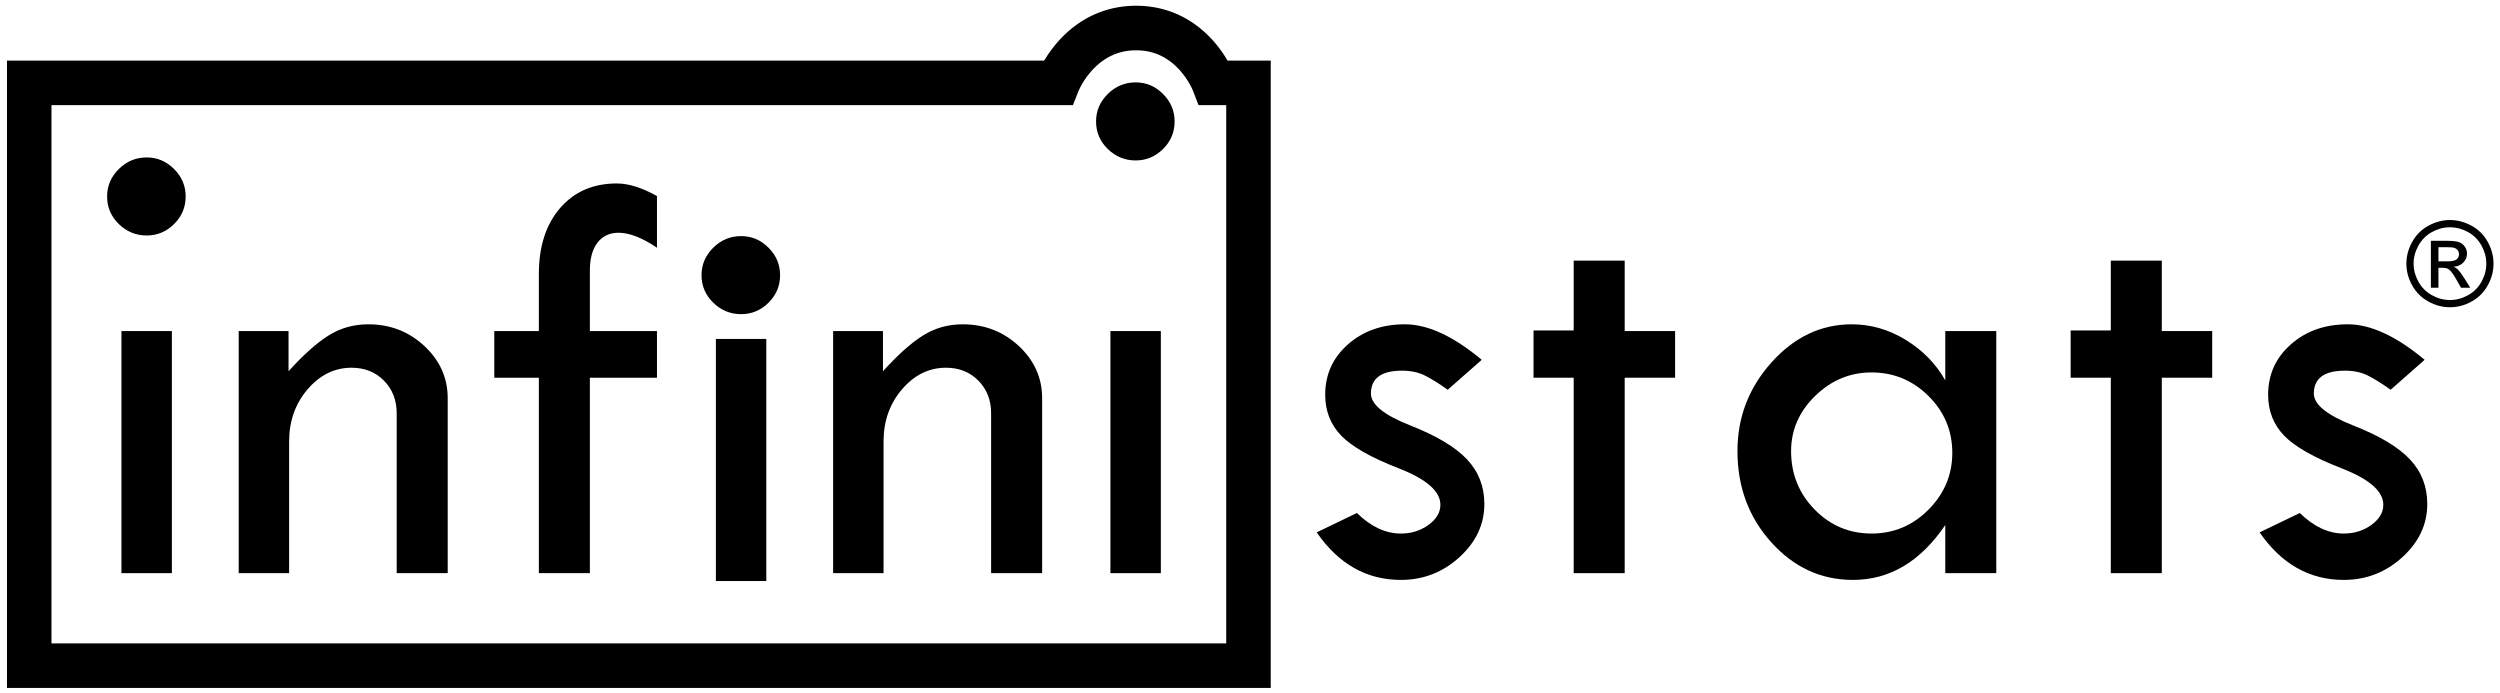
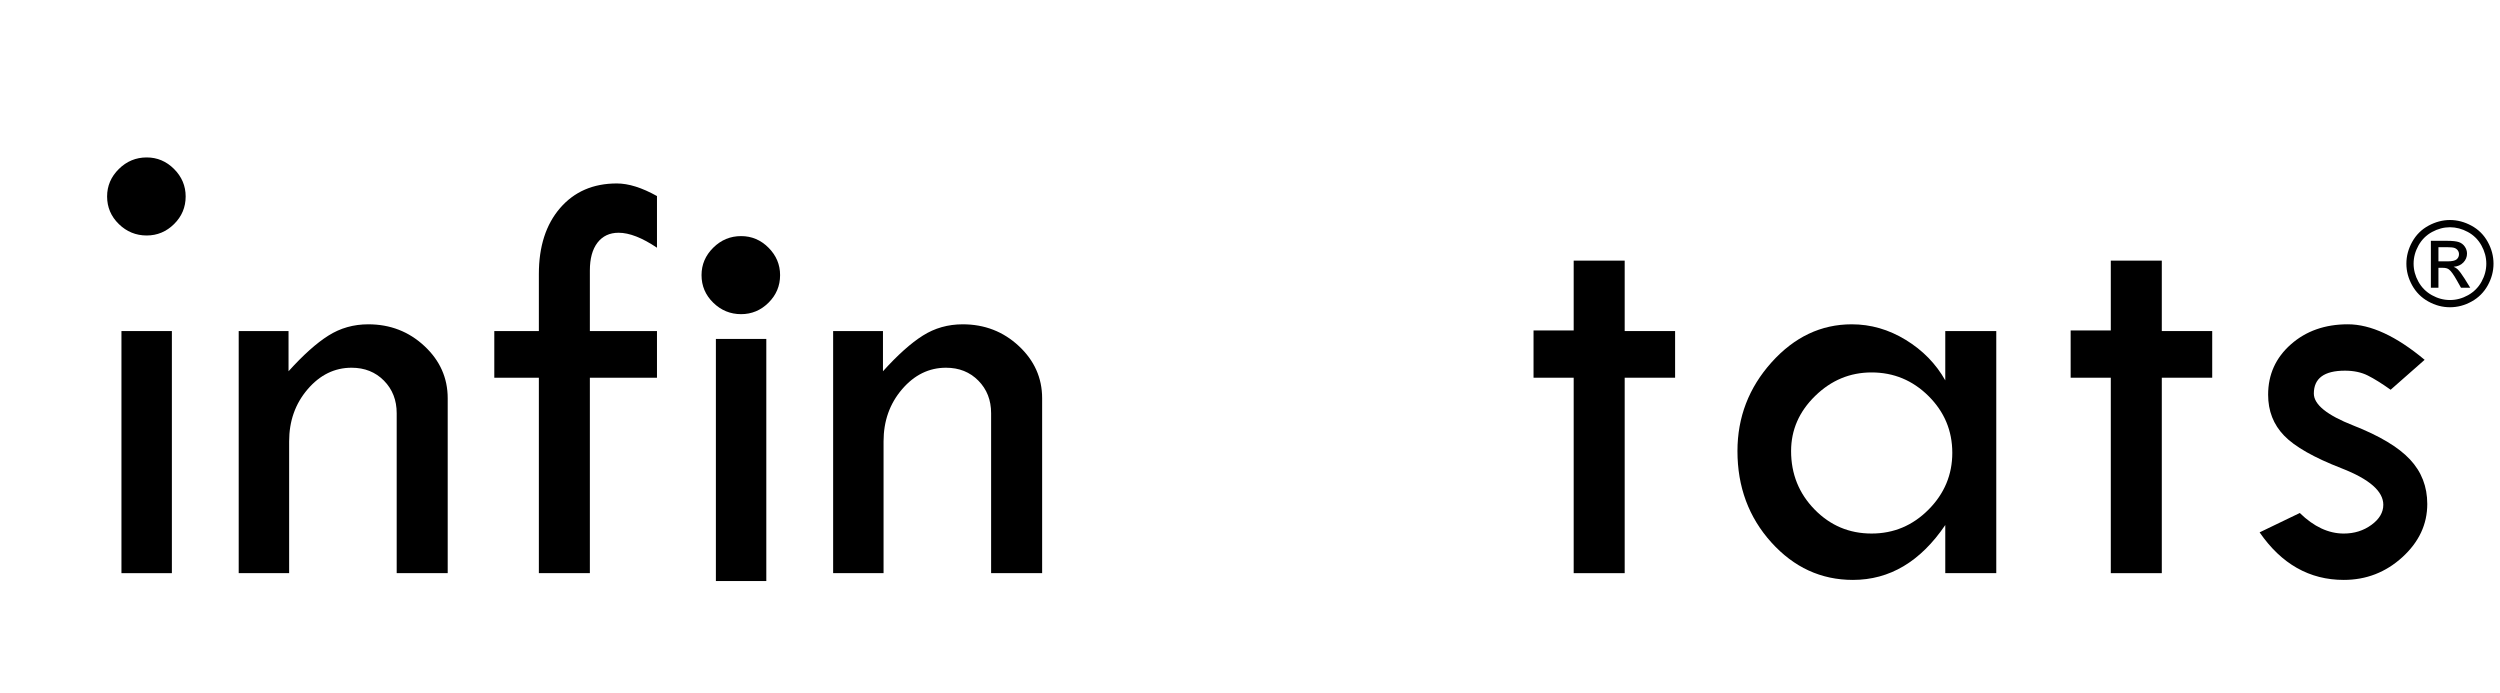
<svg xmlns="http://www.w3.org/2000/svg" width="220px" height="61px" viewBox="0 0 220 61" version="1.1">
  <title>logo</title>
  <desc>Created with Sketch.</desc>
  <defs />
  <g id="Symbols" stroke="none" stroke-width="1" fill="none" fill-rule="evenodd">
    <g id="bottom" transform="translate(-266, -41)" fill="#000000">
      <g id="logo" transform="translate(266, 41)">
        <path d="M9.425,17.289 C9.425,16.359 9.769,15.555 10.457,14.873 C11.144,14.193 11.962,13.854 12.908,13.854 C13.837,13.854 14.64,14.193 15.319,14.873 C15.998,15.555 16.338,16.359 16.338,17.289 C16.338,18.236 15.998,19.045 15.319,19.717 C14.64,20.387 13.837,20.723 12.908,20.723 C11.962,20.723 11.144,20.387 10.457,19.717 C9.769,19.045 9.425,18.236 9.425,17.289 Z" id="Fill.-1" />
        <polygon id="Fill.-3" points="10.688 50.438 15.125 50.438 15.125 29.133 10.688 29.133" />
        <path d="M57.814,17.253 L57.814,21.799 C56.507,20.92 55.381,20.482 54.435,20.482 C53.644,20.482 53.026,20.774 52.577,21.356 C52.13,21.941 51.908,22.756 51.908,23.802 L51.908,29.133 L57.814,29.133 L57.814,33.239 L51.908,33.239 L51.908,50.437 L47.42,50.437 L47.42,33.239 L43.498,33.239 L43.498,29.133 L47.42,29.133 L47.42,24.108 C47.42,21.685 48.044,19.752 49.289,18.309 C50.537,16.865 52.2,16.144 54.281,16.144 C55.313,16.144 56.489,16.513 57.814,17.253" id="Fill.-5" />
-         <path d="M96.453,10.684 C96.453,9.755 96.797,8.951 97.485,8.269 C98.172,7.59 98.99,7.25 99.936,7.25 C100.865,7.25 101.668,7.59 102.347,8.269 C103.026,8.951 103.366,9.755 103.366,10.684 C103.366,11.632 103.026,12.441 102.347,13.113 C101.668,13.783 100.865,14.119 99.936,14.119 C98.99,14.119 98.172,13.783 97.485,13.113 C96.797,12.441 96.453,11.632 96.453,10.684 L100.768,5.972" id="Fill.-6" />
-         <polygon id="Fill.-7" points="97.717 50.438 102.154 50.438 102.154 29.133 97.717 29.133" />
-         <path d="M130.392,31.664 L127.4,34.298 C126.626,33.748 125.956,33.329 125.389,33.045 C124.821,32.76 124.15,32.619 123.376,32.619 C121.553,32.619 120.642,33.291 120.642,34.633 C120.642,35.598 121.798,36.534 124.112,37.442 C126.424,38.351 128.087,39.346 129.102,40.43 C130.117,41.513 130.624,42.82 130.624,44.35 C130.624,46.139 129.892,47.7 128.431,49.033 C126.969,50.365 125.25,51.032 123.274,51.032 C120.263,51.032 117.795,49.637 115.869,46.848 L119.404,45.144 C120.642,46.35 121.932,46.952 123.274,46.952 C124.202,46.952 125.013,46.698 125.71,46.19 C126.406,45.682 126.755,45.092 126.755,44.421 C126.755,43.234 125.533,42.165 123.092,41.215 C120.65,40.266 118.961,39.306 118.024,38.333 C117.086,37.362 116.618,36.162 116.618,34.733 C116.618,32.961 117.285,31.485 118.617,30.307 C119.95,29.129 121.623,28.538 123.633,28.538 C125.646,28.538 127.898,29.581 130.392,31.664" id="Fill.-8" />
        <polygon id="Fill.-9" points="138.484 22.935 142.972 22.935 142.972 29.133 147.409 29.133 147.409 33.239 142.972 33.239 142.972 50.438 138.484 50.438 138.484 33.239 134.951 33.239 134.951 29.08 138.484 29.08" />
        <path d="M171.802,39.85 C171.802,37.904 171.104,36.239 169.71,34.852 C168.313,33.467 166.644,32.774 164.696,32.774 C162.802,32.774 161.148,33.462 159.736,34.84 C158.322,36.218 157.616,37.836 157.616,39.696 C157.616,41.709 158.305,43.423 159.683,44.834 C161.062,46.246 162.733,46.951 164.696,46.951 C166.644,46.951 168.313,46.251 169.71,44.846 C171.104,43.444 171.802,41.778 171.802,39.85 Z M171.184,29.133 L175.672,29.133 L175.672,50.438 L171.184,50.438 L171.184,46.203 C169.001,49.422 166.291,51.032 163.059,51.032 C160.255,51.032 157.861,49.93 155.874,47.726 C153.888,45.523 152.896,42.845 152.896,39.696 C152.896,36.717 153.898,34.113 155.9,31.883 C157.904,29.654 160.255,28.539 162.956,28.539 C164.624,28.539 166.205,28.994 167.701,29.907 C169.198,30.821 170.358,32.008 171.184,33.472 L171.184,29.133 Z" id="Fill.-10" />
        <polygon id="Fill.-11" points="185.75 22.935 190.238 22.935 190.238 29.133 194.675 29.133 194.675 33.239 190.238 33.239 190.238 50.438 185.75 50.438 185.75 33.239 182.217 33.239 182.217 29.08 185.75 29.08" />
        <path d="M213.368,31.664 L210.376,34.298 C209.602,33.748 208.933,33.329 208.365,33.045 C207.797,32.76 207.126,32.619 206.352,32.619 C204.529,32.619 203.618,33.291 203.618,34.633 C203.618,35.598 204.774,36.534 207.088,37.442 C209.4,38.351 211.064,39.346 212.078,40.43 C213.093,41.513 213.6,42.82 213.6,44.35 C213.6,46.139 212.869,47.7 211.407,49.033 C209.946,50.365 208.227,51.032 206.25,51.032 C203.24,51.032 200.771,49.637 198.846,46.848 L202.381,45.144 C203.618,46.35 204.908,46.952 206.25,46.952 C207.179,46.952 207.99,46.698 208.686,46.19 C209.383,45.682 209.731,45.092 209.731,44.421 C209.731,43.234 208.51,42.165 206.069,41.215 C203.626,40.266 201.937,39.306 201.001,38.333 C200.062,37.362 199.595,36.162 199.595,34.733 C199.595,32.961 200.261,31.485 201.594,30.307 C202.926,29.129 204.599,28.538 206.609,28.538 C208.623,28.538 210.874,29.581 213.368,31.664" id="Fill.-12" />
-         <path d="M100.054,0.506 L100.127,0.507 L100.2,0.508 L100.273,0.51 L100.345,0.512 L100.418,0.515 L100.489,0.519 L100.561,0.523 L100.632,0.528 L100.703,0.532 L100.774,0.538 L100.845,0.545 L100.915,0.551 L100.985,0.558 L101.055,0.566 L101.124,0.574 L101.193,0.583 L101.262,0.592 L101.33,0.602 L101.398,0.612 L101.466,0.623 L101.533,0.633 L101.601,0.645 L101.668,0.657 L101.734,0.67 L101.801,0.683 L101.866,0.696 L101.932,0.71 L101.997,0.724 L102.063,0.74 L102.127,0.755 L102.191,0.771 L102.255,0.787 L102.319,0.803 L102.382,0.82 L102.445,0.838 L102.508,0.856 L102.571,0.874 L102.633,0.893 L102.694,0.912 L102.756,0.931 L102.817,0.951 L102.877,0.971 L102.938,0.992 L102.998,1.013 L103.057,1.034 L103.117,1.056 L103.175,1.078 L103.234,1.101 L103.292,1.124 L103.35,1.147 L103.408,1.17 L103.465,1.194 L103.522,1.218 L103.578,1.243 L103.634,1.268 L103.69,1.293 L103.745,1.318 L103.8,1.344 L103.858,1.372 L103.963,1.423 L104.07,1.477 L104.175,1.533 L104.279,1.589 L104.381,1.646 L104.482,1.704 L104.582,1.764 L104.68,1.824 L104.777,1.885 L104.872,1.947 L104.966,2.009 L105.058,2.073 L105.149,2.137 L105.239,2.201 L105.326,2.266 L105.414,2.332 L105.499,2.398 L105.583,2.465 L105.665,2.532 L105.746,2.6 L105.826,2.668 L105.905,2.737 L105.982,2.805 L106.058,2.874 L106.132,2.943 L106.205,3.012 L106.277,3.082 L106.348,3.152 L106.417,3.222 L106.485,3.292 L106.552,3.361 L106.617,3.432 L106.682,3.501 L106.745,3.571 L106.807,3.641 L106.867,3.71 L106.926,3.78 L106.985,3.849 L107.042,3.918 L107.098,3.987 L107.152,4.056 L107.206,4.124 L107.258,4.192 L107.31,4.259 L107.36,4.327 L107.409,4.393 L107.457,4.459 L107.504,4.525 L107.549,4.591 L107.594,4.655 L107.638,4.72 L107.68,4.783 L107.722,4.846 L107.763,4.909 L107.802,4.971 L107.841,5.032 L107.878,5.092 L107.915,5.151 L107.951,5.21 L107.985,5.268 L108.019,5.325 L108.022,5.331 L111.825,5.331 L111.825,60.541 L0.614,60.541 L0.614,5.331 L91.89,5.331 L91.903,5.309 L91.938,5.252 L91.973,5.194 L92.009,5.136 L92.046,5.077 L92.084,5.017 L92.124,4.956 L92.164,4.894 L92.205,4.832 L92.247,4.769 L92.291,4.706 L92.335,4.642 L92.38,4.577 L92.427,4.512 L92.474,4.447 L92.523,4.381 L92.573,4.314 L92.624,4.247 L92.675,4.18 L92.729,4.112 L92.783,4.044 L92.838,3.976 L92.895,3.907 L92.953,3.839 L93.011,3.769 L93.071,3.7 L93.133,3.631 L93.195,3.561 L93.259,3.492 L93.324,3.422 L93.39,3.352 L93.457,3.283 L93.526,3.213 L93.596,3.144 L93.667,3.074 L93.739,3.005 L93.813,2.936 L93.888,2.866 L93.964,2.798 L94.042,2.73 L94.122,2.661 L94.202,2.594 L94.283,2.526 L94.367,2.459 L94.451,2.392 L94.537,2.327 L94.624,2.261 L94.713,2.196 L94.803,2.132 L94.894,2.068 L94.987,2.005 L95.081,1.943 L95.176,1.881 L95.274,1.82 L95.372,1.761 L95.472,1.701 L95.573,1.643 L95.676,1.586 L95.781,1.53 L95.886,1.475 L95.993,1.421 L96.099,1.37 L96.157,1.342 L96.212,1.317 L96.267,1.291 L96.323,1.266 L96.379,1.241 L96.436,1.217 L96.493,1.193 L96.55,1.169 L96.608,1.145 L96.666,1.122 L96.724,1.1 L96.783,1.077 L96.842,1.055 L96.901,1.033 L96.961,1.012 L97.021,0.991 L97.081,0.971 L97.142,0.95 L97.203,0.931 L97.265,0.911 L97.326,0.892 L97.389,0.873 L97.451,0.855 L97.513,0.837 L97.577,0.82 L97.64,0.803 L97.704,0.786 L97.768,0.77 L97.832,0.755 L97.897,0.739 L97.962,0.724 L98.028,0.71 L98.094,0.696 L98.159,0.683 L98.226,0.67 L98.292,0.657 L98.359,0.645 L98.427,0.633 L98.494,0.623 L98.562,0.612 L98.63,0.602 L98.699,0.592 L98.768,0.583 L98.836,0.574 L98.906,0.566 L98.976,0.558 L99.046,0.551 L99.116,0.544 L99.186,0.538 L99.257,0.532 L99.328,0.528 L99.4,0.523 L99.471,0.519 L99.543,0.515 L99.615,0.512 L99.688,0.51 L99.761,0.508 L99.833,0.507 L99.907,0.506 L99.981,0.505 L100.054,0.506 Z M99.936,4.427 L99.892,4.428 L99.849,4.428 L99.806,4.429 L99.763,4.431 L99.72,4.433 L99.678,4.435 L99.635,4.437 L99.594,4.44 L99.552,4.443 L99.511,4.446 L99.47,4.45 L99.43,4.453 L99.39,4.458 L99.35,4.462 L99.31,4.467 L99.27,4.472 L99.231,4.477 L99.192,4.483 L99.153,4.488 L99.115,4.494 L99.077,4.5 L99.039,4.507 L99.001,4.514 L98.964,4.521 L98.927,4.528 L98.89,4.536 L98.853,4.544 L98.816,4.551 L98.78,4.56 L98.745,4.568 L98.709,4.577 L98.673,4.586 L98.638,4.595 L98.603,4.605 L98.568,4.614 L98.534,4.624 L98.499,4.634 L98.465,4.644 L98.431,4.655 L98.397,4.666 L98.363,4.676 L98.33,4.687 L98.297,4.699 L98.264,4.71 L98.231,4.722 L98.198,4.734 L98.166,4.746 L98.134,4.758 L98.102,4.771 L98.07,4.784 L98.038,4.796 L98.007,4.809 L97.975,4.823 L97.944,4.836 L97.913,4.85 L97.883,4.864 L97.852,4.878 L97.821,4.892 L97.794,4.905 L97.731,4.936 L97.671,4.965 L97.613,4.996 L97.555,5.027 L97.497,5.059 L97.44,5.092 L97.384,5.125 L97.329,5.159 L97.274,5.193 L97.219,5.228 L97.166,5.264 L97.112,5.3 L97.06,5.337 L97.008,5.374 L96.956,5.411 L96.906,5.449 L96.855,5.488 L96.806,5.527 L96.757,5.567 L96.709,5.607 L96.661,5.647 L96.614,5.687 L96.567,5.729 L96.521,5.77 L96.476,5.811 L96.431,5.854 L96.387,5.896 L96.343,5.938 L96.301,5.981 L96.258,6.024 L96.217,6.067 L96.175,6.11 L96.135,6.153 L96.095,6.197 L96.056,6.241 L96.017,6.285 L95.979,6.328 L95.942,6.372 L95.905,6.415 L95.87,6.459 L95.834,6.503 L95.8,6.546 L95.765,6.59 L95.732,6.633 L95.699,6.676 L95.667,6.719 L95.636,6.762 L95.605,6.804 L95.575,6.847 L95.545,6.889 L95.516,6.93 L95.489,6.971 L95.461,7.012 L95.434,7.052 L95.408,7.092 L95.383,7.132 L95.358,7.171 L95.334,7.21 L95.31,7.248 L95.287,7.285 L95.265,7.322 L95.245,7.356 L95.203,7.428 L95.165,7.496 L95.129,7.56 L95.096,7.621 L95.066,7.678 L95.039,7.732 L95.014,7.782 L94.992,7.827 L94.972,7.868 L94.955,7.905 L94.941,7.936 L94.931,7.959 L94.914,7.999 L94.908,8.013 L94.417,9.253 L4.53,9.253 L4.53,56.62 L107.908,56.62 L107.908,9.253 L105.469,9.253 L104.986,7.994 L104.98,7.98 L104.964,7.94 L104.954,7.917 L104.94,7.886 L104.923,7.85 L104.905,7.81 L104.883,7.764 L104.859,7.715 L104.833,7.661 L104.803,7.604 L104.771,7.543 L104.737,7.479 L104.699,7.412 L104.658,7.34 L104.639,7.306 L104.617,7.27 L104.595,7.232 L104.572,7.194 L104.548,7.156 L104.524,7.117 L104.5,7.078 L104.474,7.038 L104.448,6.998 L104.421,6.957 L104.393,6.916 L104.365,6.875 L104.336,6.833 L104.307,6.791 L104.277,6.749 L104.246,6.706 L104.215,6.664 L104.183,6.621 L104.15,6.578 L104.117,6.535 L104.082,6.491 L104.048,6.448 L104.013,6.404 L103.977,6.361 L103.94,6.317 L103.903,6.274 L103.865,6.231 L103.827,6.187 L103.788,6.144 L103.748,6.101 L103.708,6.058 L103.667,6.015 L103.625,5.972 L103.583,5.93 L103.54,5.888 L103.497,5.845 L103.453,5.804 L103.409,5.762 L103.363,5.721 L103.318,5.681 L103.271,5.64 L103.224,5.6 L103.177,5.56 L103.128,5.521 L103.08,5.482 L103.03,5.444 L102.98,5.406 L102.93,5.369 L102.879,5.332 L102.827,5.296 L102.775,5.26 L102.721,5.224 L102.668,5.19 L102.614,5.155 L102.559,5.122 L102.503,5.089 L102.447,5.056 L102.391,5.025 L102.333,4.994 L102.275,4.963 L102.217,4.933 L102.154,4.903 L102.127,4.89 L102.097,4.876 L102.067,4.862 L102.036,4.848 L102.006,4.835 L101.975,4.821 L101.944,4.808 L101.913,4.795 L101.881,4.782 L101.85,4.77 L101.818,4.757 L101.787,4.745 L101.754,4.733 L101.722,4.721 L101.69,4.709 L101.657,4.698 L101.624,4.686 L101.591,4.676 L101.558,4.665 L101.524,4.654 L101.49,4.644 L101.456,4.633 L101.422,4.623 L101.388,4.614 L101.353,4.604 L101.318,4.594 L101.284,4.585 L101.248,4.577 L101.213,4.568 L101.177,4.559 L101.141,4.551 L101.105,4.543 L101.068,4.536 L101.032,4.528 L100.995,4.521 L100.957,4.514 L100.92,4.507 L100.882,4.5 L100.844,4.494 L100.806,4.488 L100.767,4.483 L100.729,4.477 L100.69,4.472 L100.65,4.467 L100.61,4.462 L100.571,4.458 L100.53,4.453 L100.49,4.45 L100.449,4.446 L100.408,4.443 L100.367,4.44 L100.325,4.437 L100.283,4.435 L100.241,4.433 L100.198,4.431 L100.155,4.429 L100.112,4.428 L100.068,4.428 L100.025,4.427 L99.981,4.427 L99.936,4.427 Z" id="Stroke.-13" />
        <path d="M21.006,50.438 L21.006,29.133 L25.391,29.133 L25.391,32.671 C26.682,31.241 27.849,30.195 28.899,29.533 C29.949,28.87 31.118,28.539 32.407,28.539 C34.333,28.539 35.98,29.176 37.346,30.45 C38.714,31.724 39.398,33.255 39.398,35.047 L39.398,50.438 L34.909,50.438 L34.909,36.363 C34.909,35.21 34.535,34.255 33.788,33.497 C33.04,32.739 32.089,32.36 30.938,32.36 C29.441,32.36 28.152,32.994 27.069,34.258 C25.984,35.524 25.444,37.053 25.444,38.842 L25.444,50.438 L21.006,50.438 Z" id="Fill.-14" />
        <path d="M61.735,24.211 C61.735,23.281 62.078,22.477 62.767,21.796 C63.454,21.116 64.271,20.777 65.217,20.777 C66.146,20.777 66.95,21.116 67.628,21.796 C68.307,22.477 68.648,23.281 68.648,24.211 C68.648,25.158 68.307,25.967 67.628,26.639 C66.95,27.31 66.146,27.646 65.217,27.646 C64.271,27.646 63.454,27.31 62.767,26.639 C62.078,25.967 61.735,25.158 61.735,24.211" id="Fill.-15" />
        <polygon id="Fill.-16" points="62.998 51.131 67.435 51.131 67.435 29.826 62.998 29.826" />
        <path d="M73.316,50.438 L73.316,29.133 L77.701,29.133 L77.701,32.671 C78.992,31.241 80.159,30.195 81.209,29.533 C82.258,28.87 83.427,28.539 84.717,28.539 C86.642,28.539 88.29,29.176 89.656,30.45 C91.023,31.724 91.708,33.255 91.708,35.047 L91.708,50.438 L87.218,50.438 L87.218,36.363 C87.218,35.21 86.844,34.255 86.097,33.497 C85.349,32.739 84.399,32.36 83.247,32.36 C81.751,32.36 80.461,32.994 79.378,34.258 C78.294,35.524 77.753,37.053 77.753,38.842 L77.753,50.438 L73.316,50.438 Z" id="Fill.-17" />
        <g id="Group" transform="translate(211.533, 19.318)" fill-rule="nonzero">
          <path d="M4.065,0.043 C4.709,0.043 5.337,0.208 5.951,0.539 C6.564,0.87 7.042,1.343 7.383,1.959 C7.725,2.574 7.896,3.216 7.896,3.884 C7.896,4.546 7.728,5.181 7.391,5.792 C7.054,6.402 6.581,6.876 5.973,7.213 C5.365,7.551 4.729,7.72 4.065,7.72 C3.401,7.72 2.766,7.551 2.157,7.213 C1.55,6.876 1.076,6.402 0.737,5.792 C0.399,5.181 0.229,4.546 0.229,3.884 C0.229,3.216 0.401,2.574 0.745,1.959 C1.089,1.343 1.567,0.87 2.18,0.539 C2.794,0.208 3.422,0.043 4.065,0.043 Z M4.065,0.679 C3.527,0.679 3.002,0.817 2.493,1.094 C1.983,1.37 1.584,1.766 1.296,2.279 C1.009,2.793 0.864,3.327 0.864,3.884 C0.864,4.437 1.006,4.966 1.289,5.474 C1.571,5.981 1.967,6.376 2.475,6.659 C2.983,6.942 3.513,7.084 4.065,7.084 C4.618,7.084 5.148,6.942 5.656,6.659 C6.164,6.376 6.559,5.981 6.84,5.474 C7.121,4.966 7.262,4.437 7.262,3.884 C7.262,3.327 7.118,2.793 6.832,2.279 C6.546,1.766 6.147,1.37 5.635,1.094 C5.124,0.817 4.601,0.679 4.065,0.679 Z M2.384,6.005 L2.384,1.874 L3.801,1.874 C4.286,1.874 4.636,1.913 4.853,1.989 C5.07,2.065 5.242,2.198 5.371,2.388 C5.5,2.578 5.564,2.78 5.564,2.994 C5.564,3.295 5.457,3.558 5.241,3.782 C5.027,4.006 4.741,4.131 4.386,4.159 C4.531,4.219 4.648,4.292 4.736,4.377 C4.902,4.54 5.105,4.813 5.346,5.196 L5.849,6.005 L5.036,6.005 L4.67,5.354 C4.382,4.842 4.15,4.522 3.974,4.393 C3.852,4.298 3.674,4.25 3.44,4.25 L3.049,4.25 L3.049,6.005 L2.384,6.005 Z M3.049,3.681 L3.857,3.681 C4.243,3.681 4.507,3.623 4.647,3.508 C4.787,3.392 4.858,3.239 4.858,3.049 C4.858,2.928 4.824,2.819 4.756,2.722 C4.689,2.625 4.595,2.552 4.474,2.505 C4.354,2.458 4.131,2.434 3.806,2.434 L3.049,2.434 L3.049,3.681 Z" id="Shape" />
        </g>
      </g>
    </g>
  </g>
</svg>